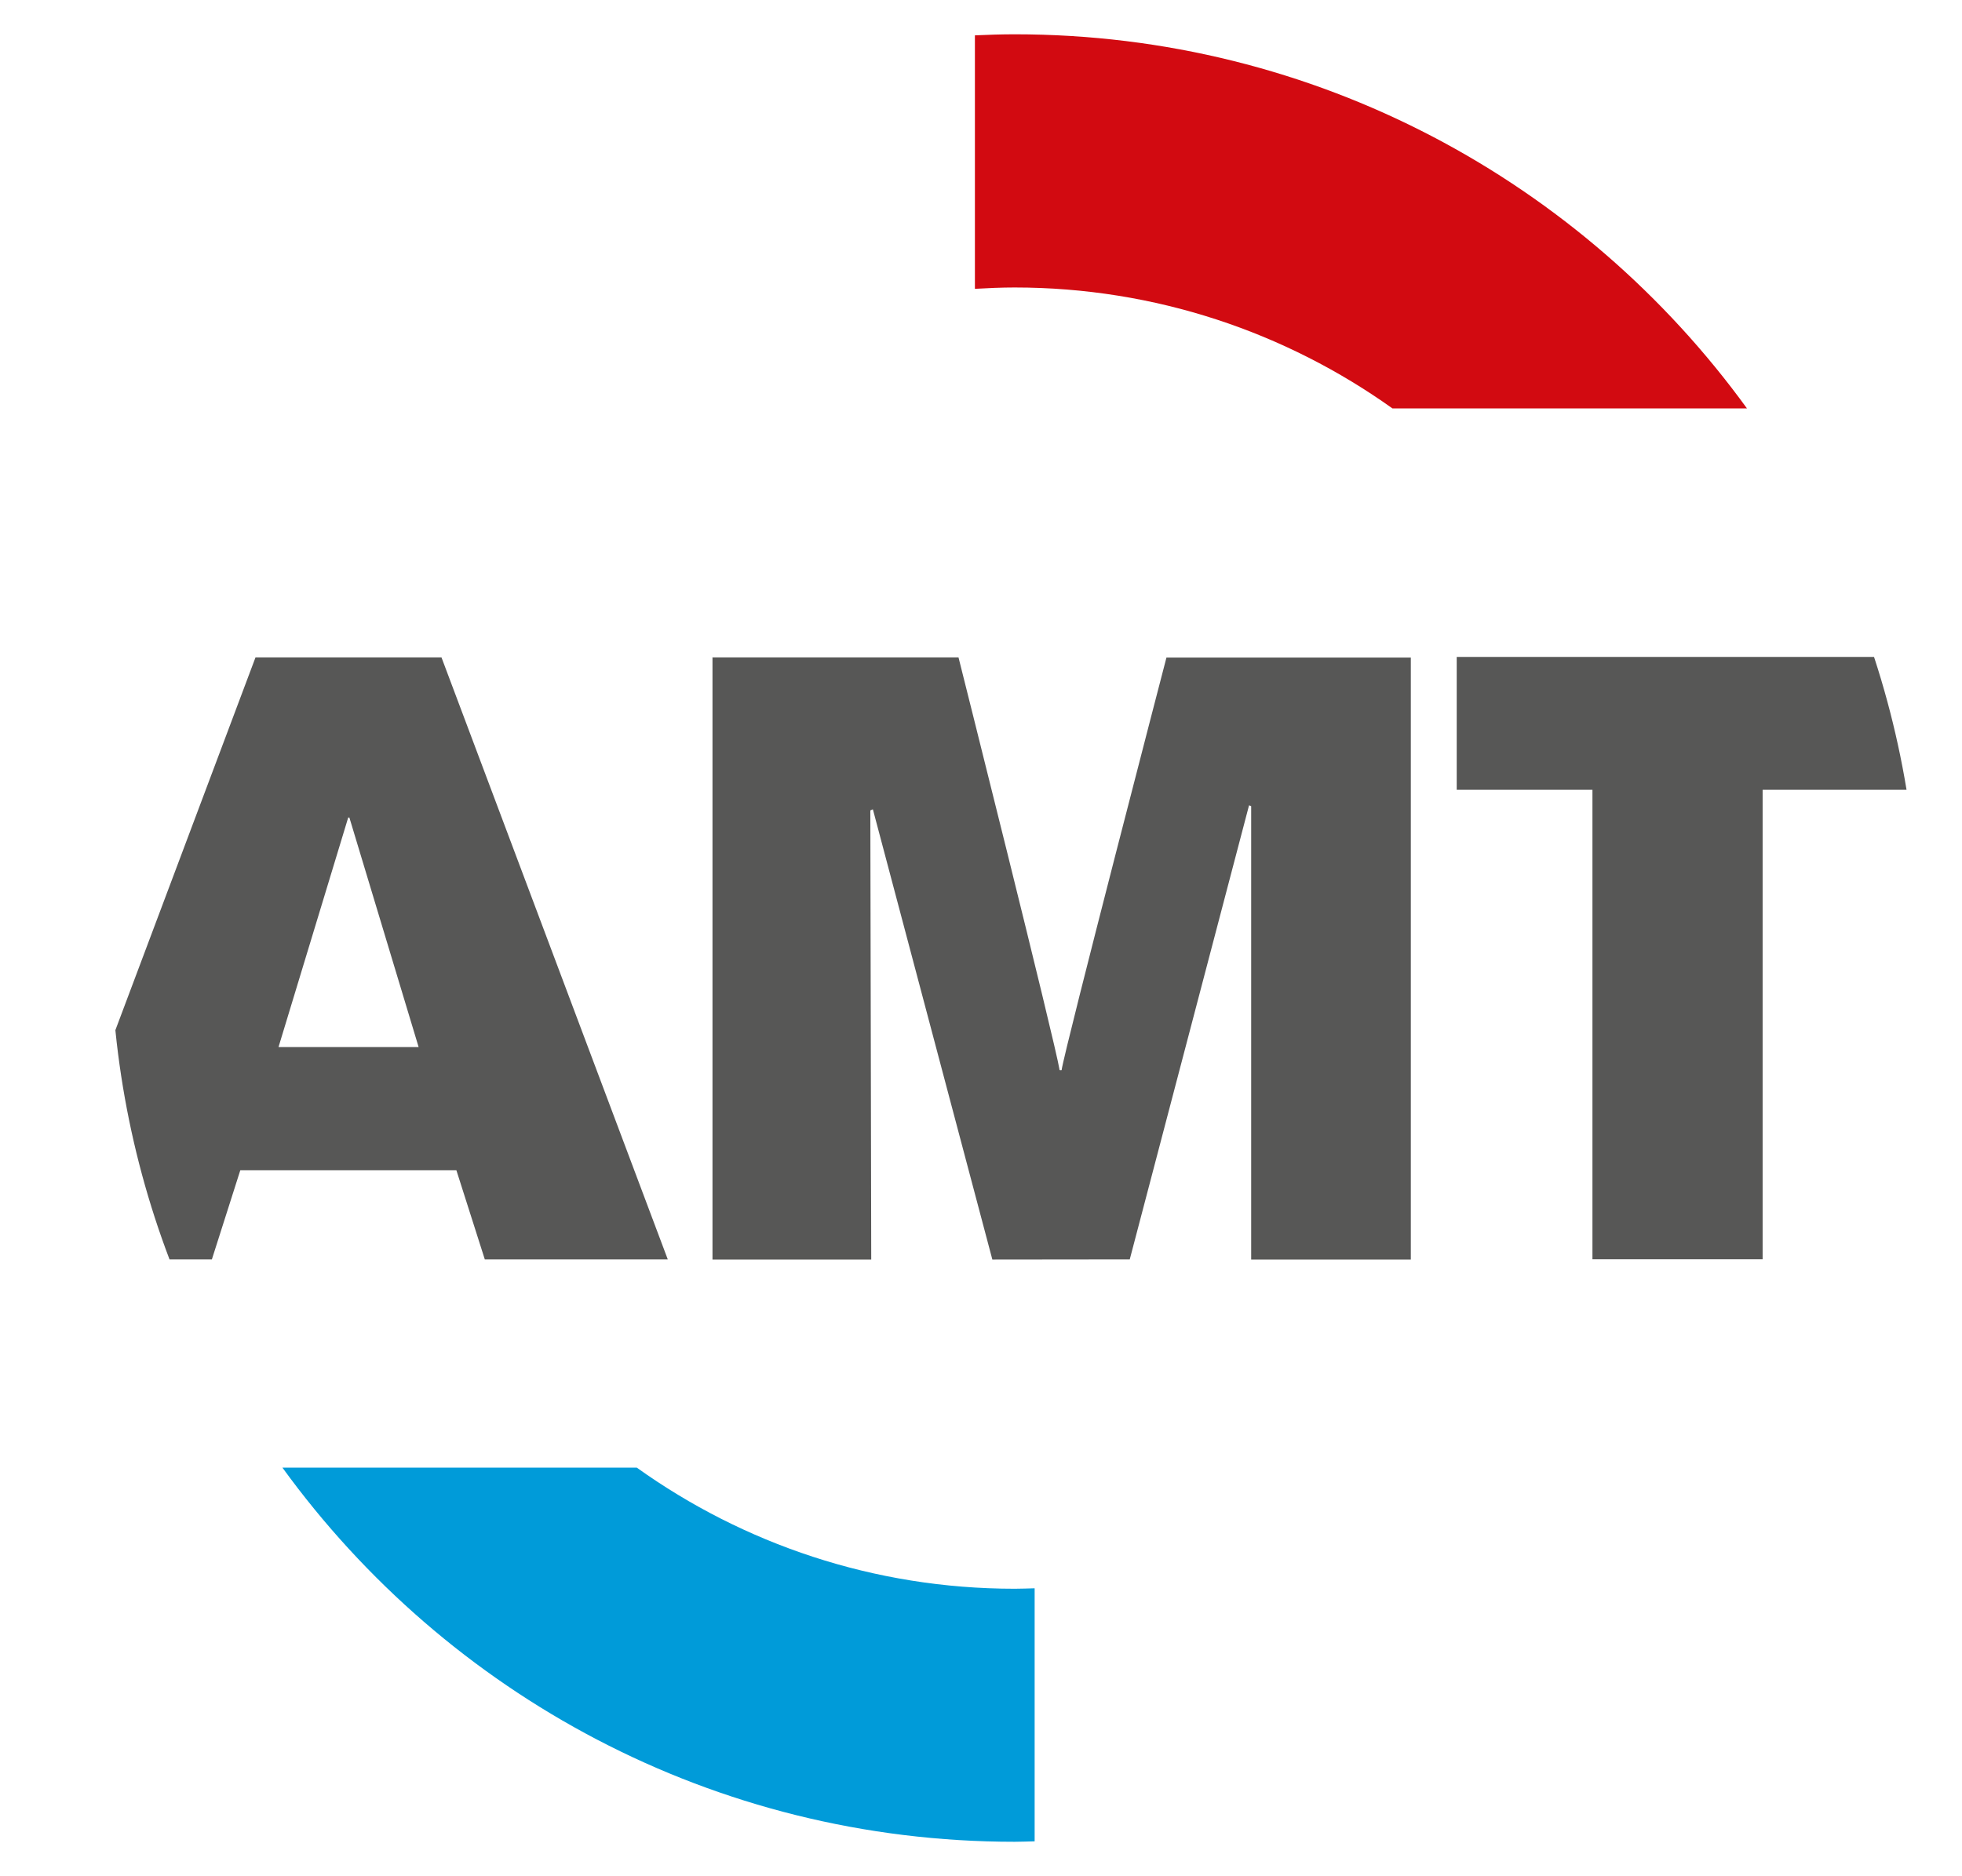
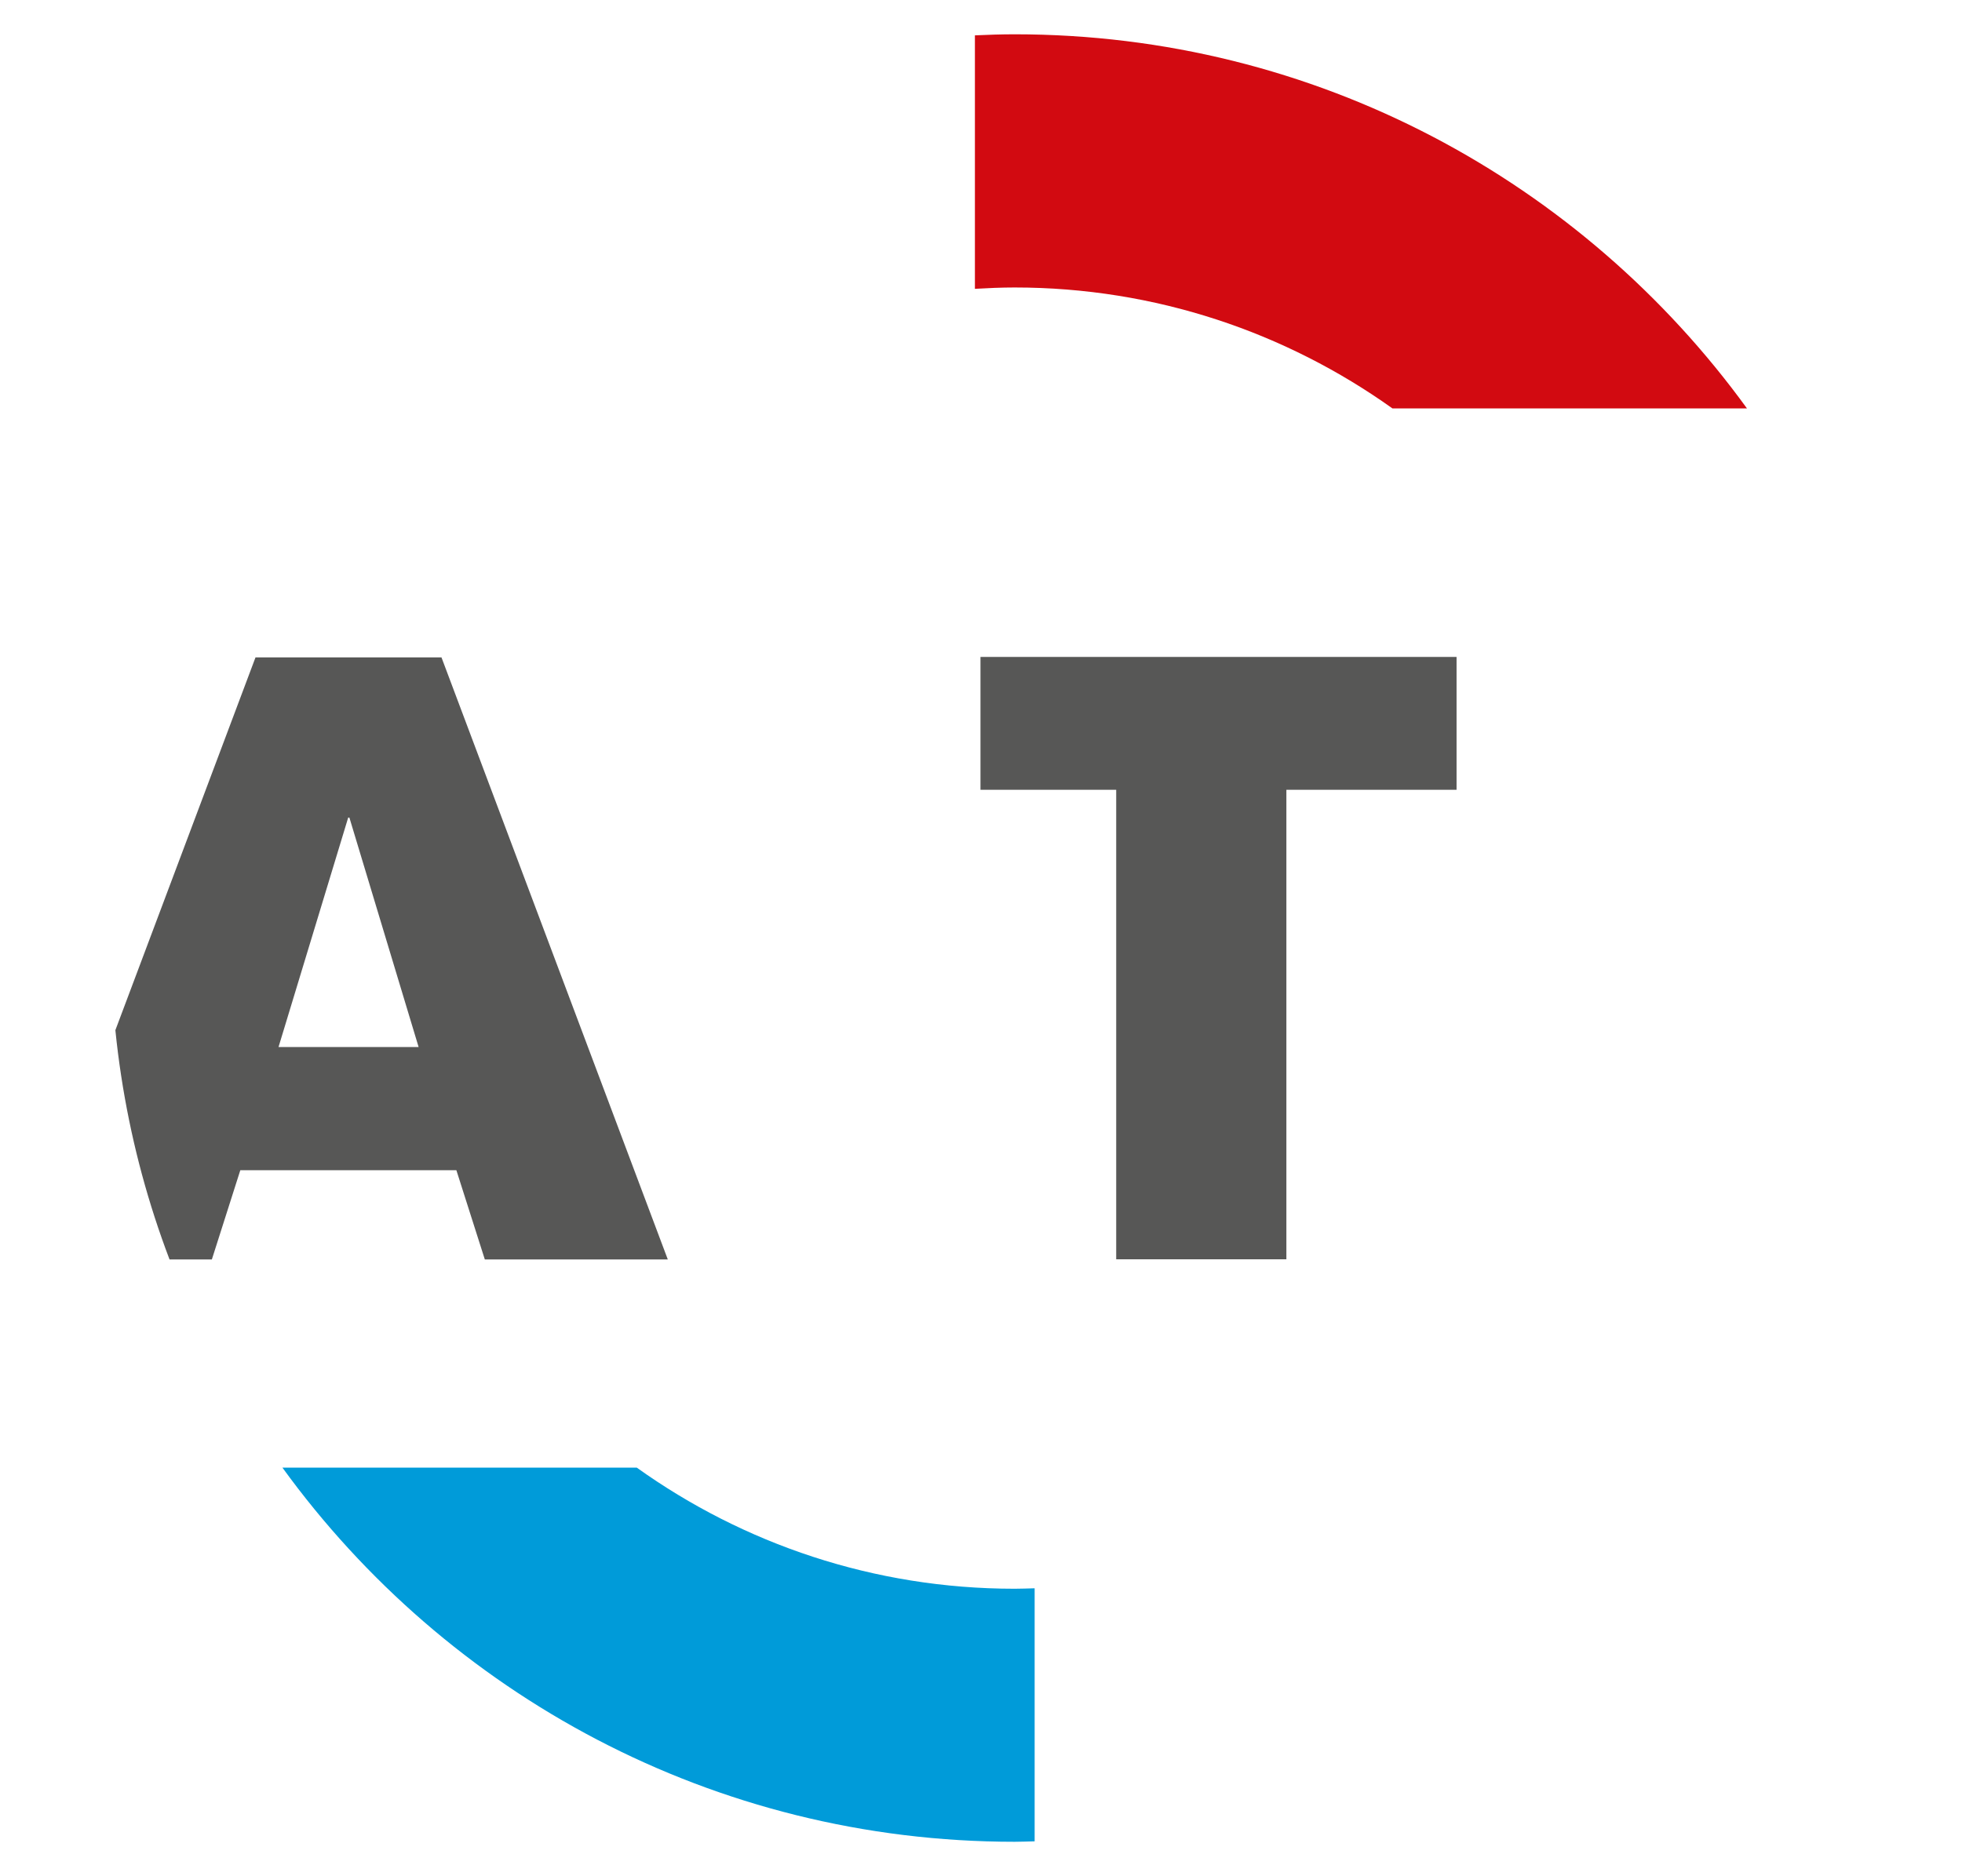
<svg xmlns="http://www.w3.org/2000/svg" id="Laag_1" viewBox="0 0 130.39 124.72">
  <defs>
    <style>.cls-1{fill:#009bd9;}.cls-2{fill:none;}.cls-3{fill:#d20a11;}.cls-4{fill:#575756;}.cls-5{clip-path:url(#clippath);}</style>
    <clipPath id="clippath">
      <path class="cls-2" d="M127.51,62.36c0,33.18-26.9,60.08-60.08,60.08S7.36,95.54,7.36,62.36,34.26,2.28,67.43,2.28s60.08,26.9,60.08,60.08Z" />
    </clipPath>
  </defs>
  <path class="cls-3" d="M64.78,19.2c.88-.05,1.76-.09,2.65-.09,9.37,0,18.03,2.99,25.11,8.04h23.56c-10.92-15.06-28.64-24.87-48.66-24.87-.89,0-1.77.03-2.65.07v15.68s0,0,0,0v1.16Z" />
  <path class="cls-1" d="M68.76,105.58c-.44.01-.88.03-1.33.03-9.37,0-18.03-2.99-25.11-8.05h-23.55c10.92,15.06,28.64,24.87,48.66,24.87.44,0,.88-.02,1.33-.03v-15.72s0,0,0,0v-1.1Z" />
  <g class="cls-5">
    <path class="cls-4" d="M23.22,54.35h-.08s-4.63,15.25-4.63,15.25h9.31l-4.6-15.25ZM16.98,43.7h12.36l15.04,40.02h-12.16l-1.89-5.93h-14.36l-1.89,5.93H1.94l15.04-40.02Z" />
-     <path class="cls-4" d="M47.33,43.7h16.37s6.44,25.63,6.72,27.44c0,0,.12.02.13,0,.26-1.64,6.97-27.43,6.97-27.43h16.24v40.02h-10.61v-30.14l-.14-.06-7.93,30.19h-.22s-8.91.01-8.91.01l-7.94-29.93s-.17.06-.17.08l.06,29.85h-10.55v-40.02Z" />
-     <path class="cls-4" d="M96.8,43.67h31.65v8.83h-11.31v31.21h-11.31v-31.21h-9.02v-8.83Z" />
+     <path class="cls-4" d="M96.8,43.67v8.83h-11.31v31.21h-11.31v-31.21h-9.02v-8.83Z" />
  </g>
</svg>